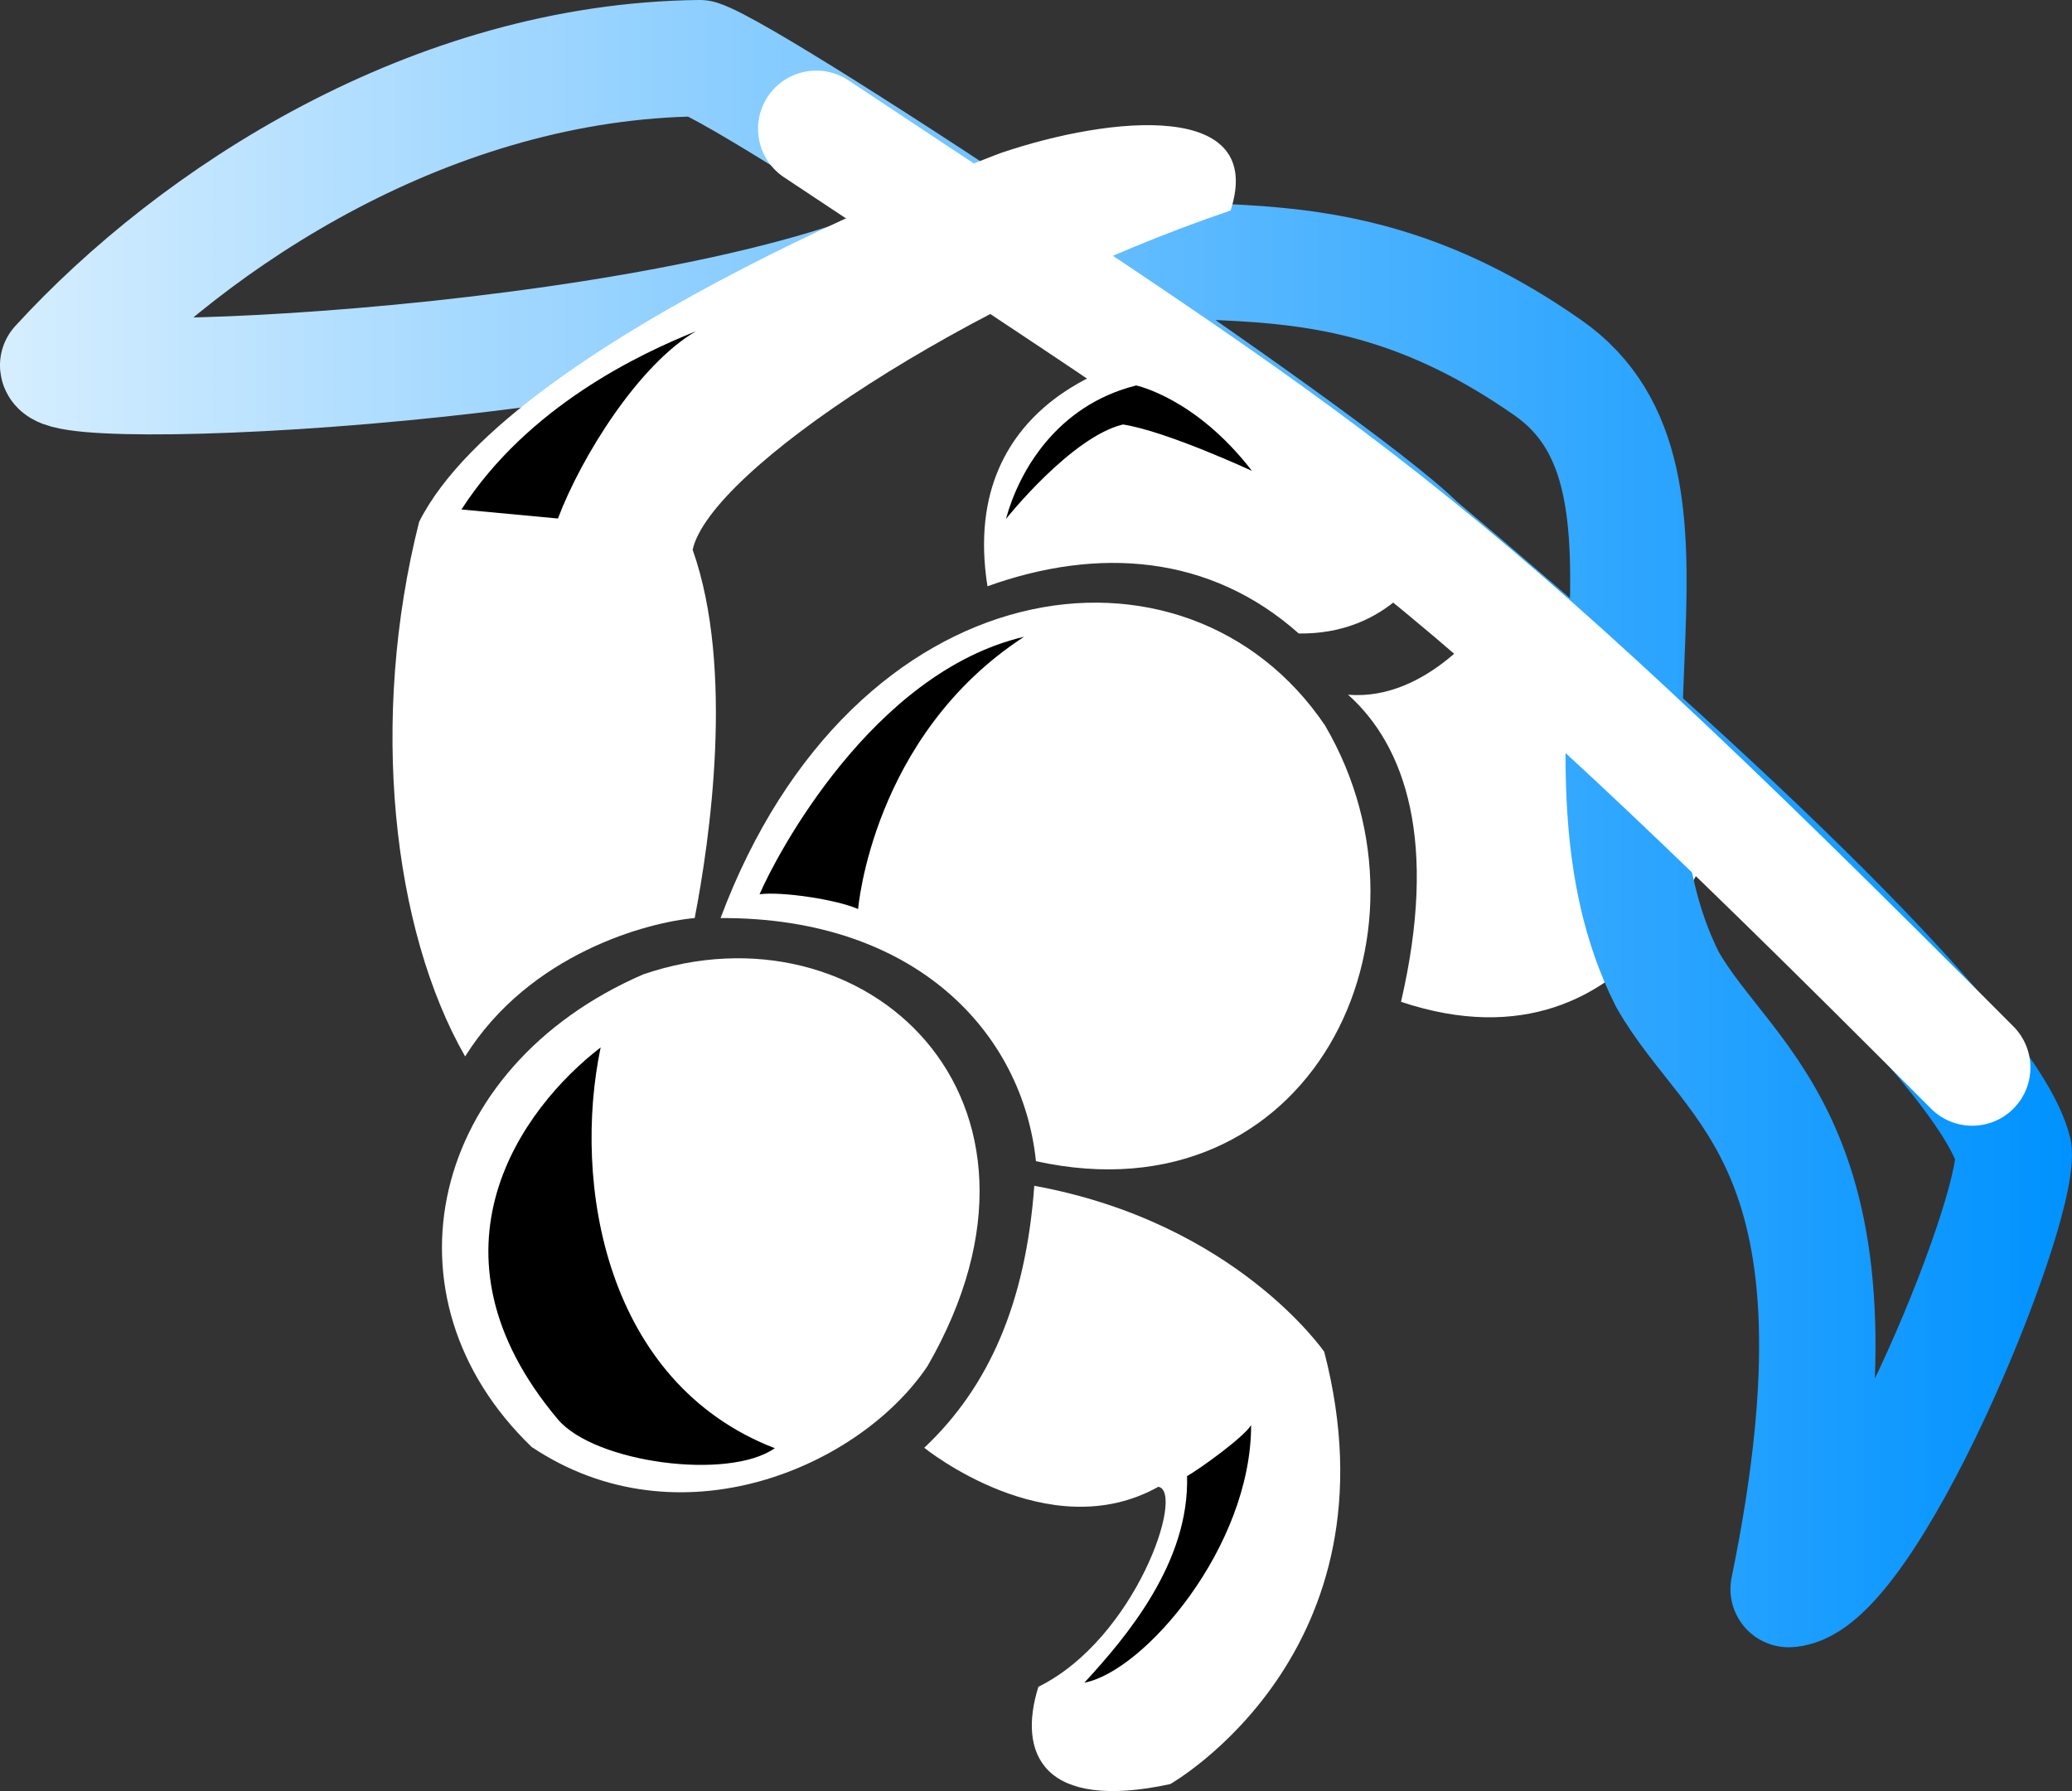
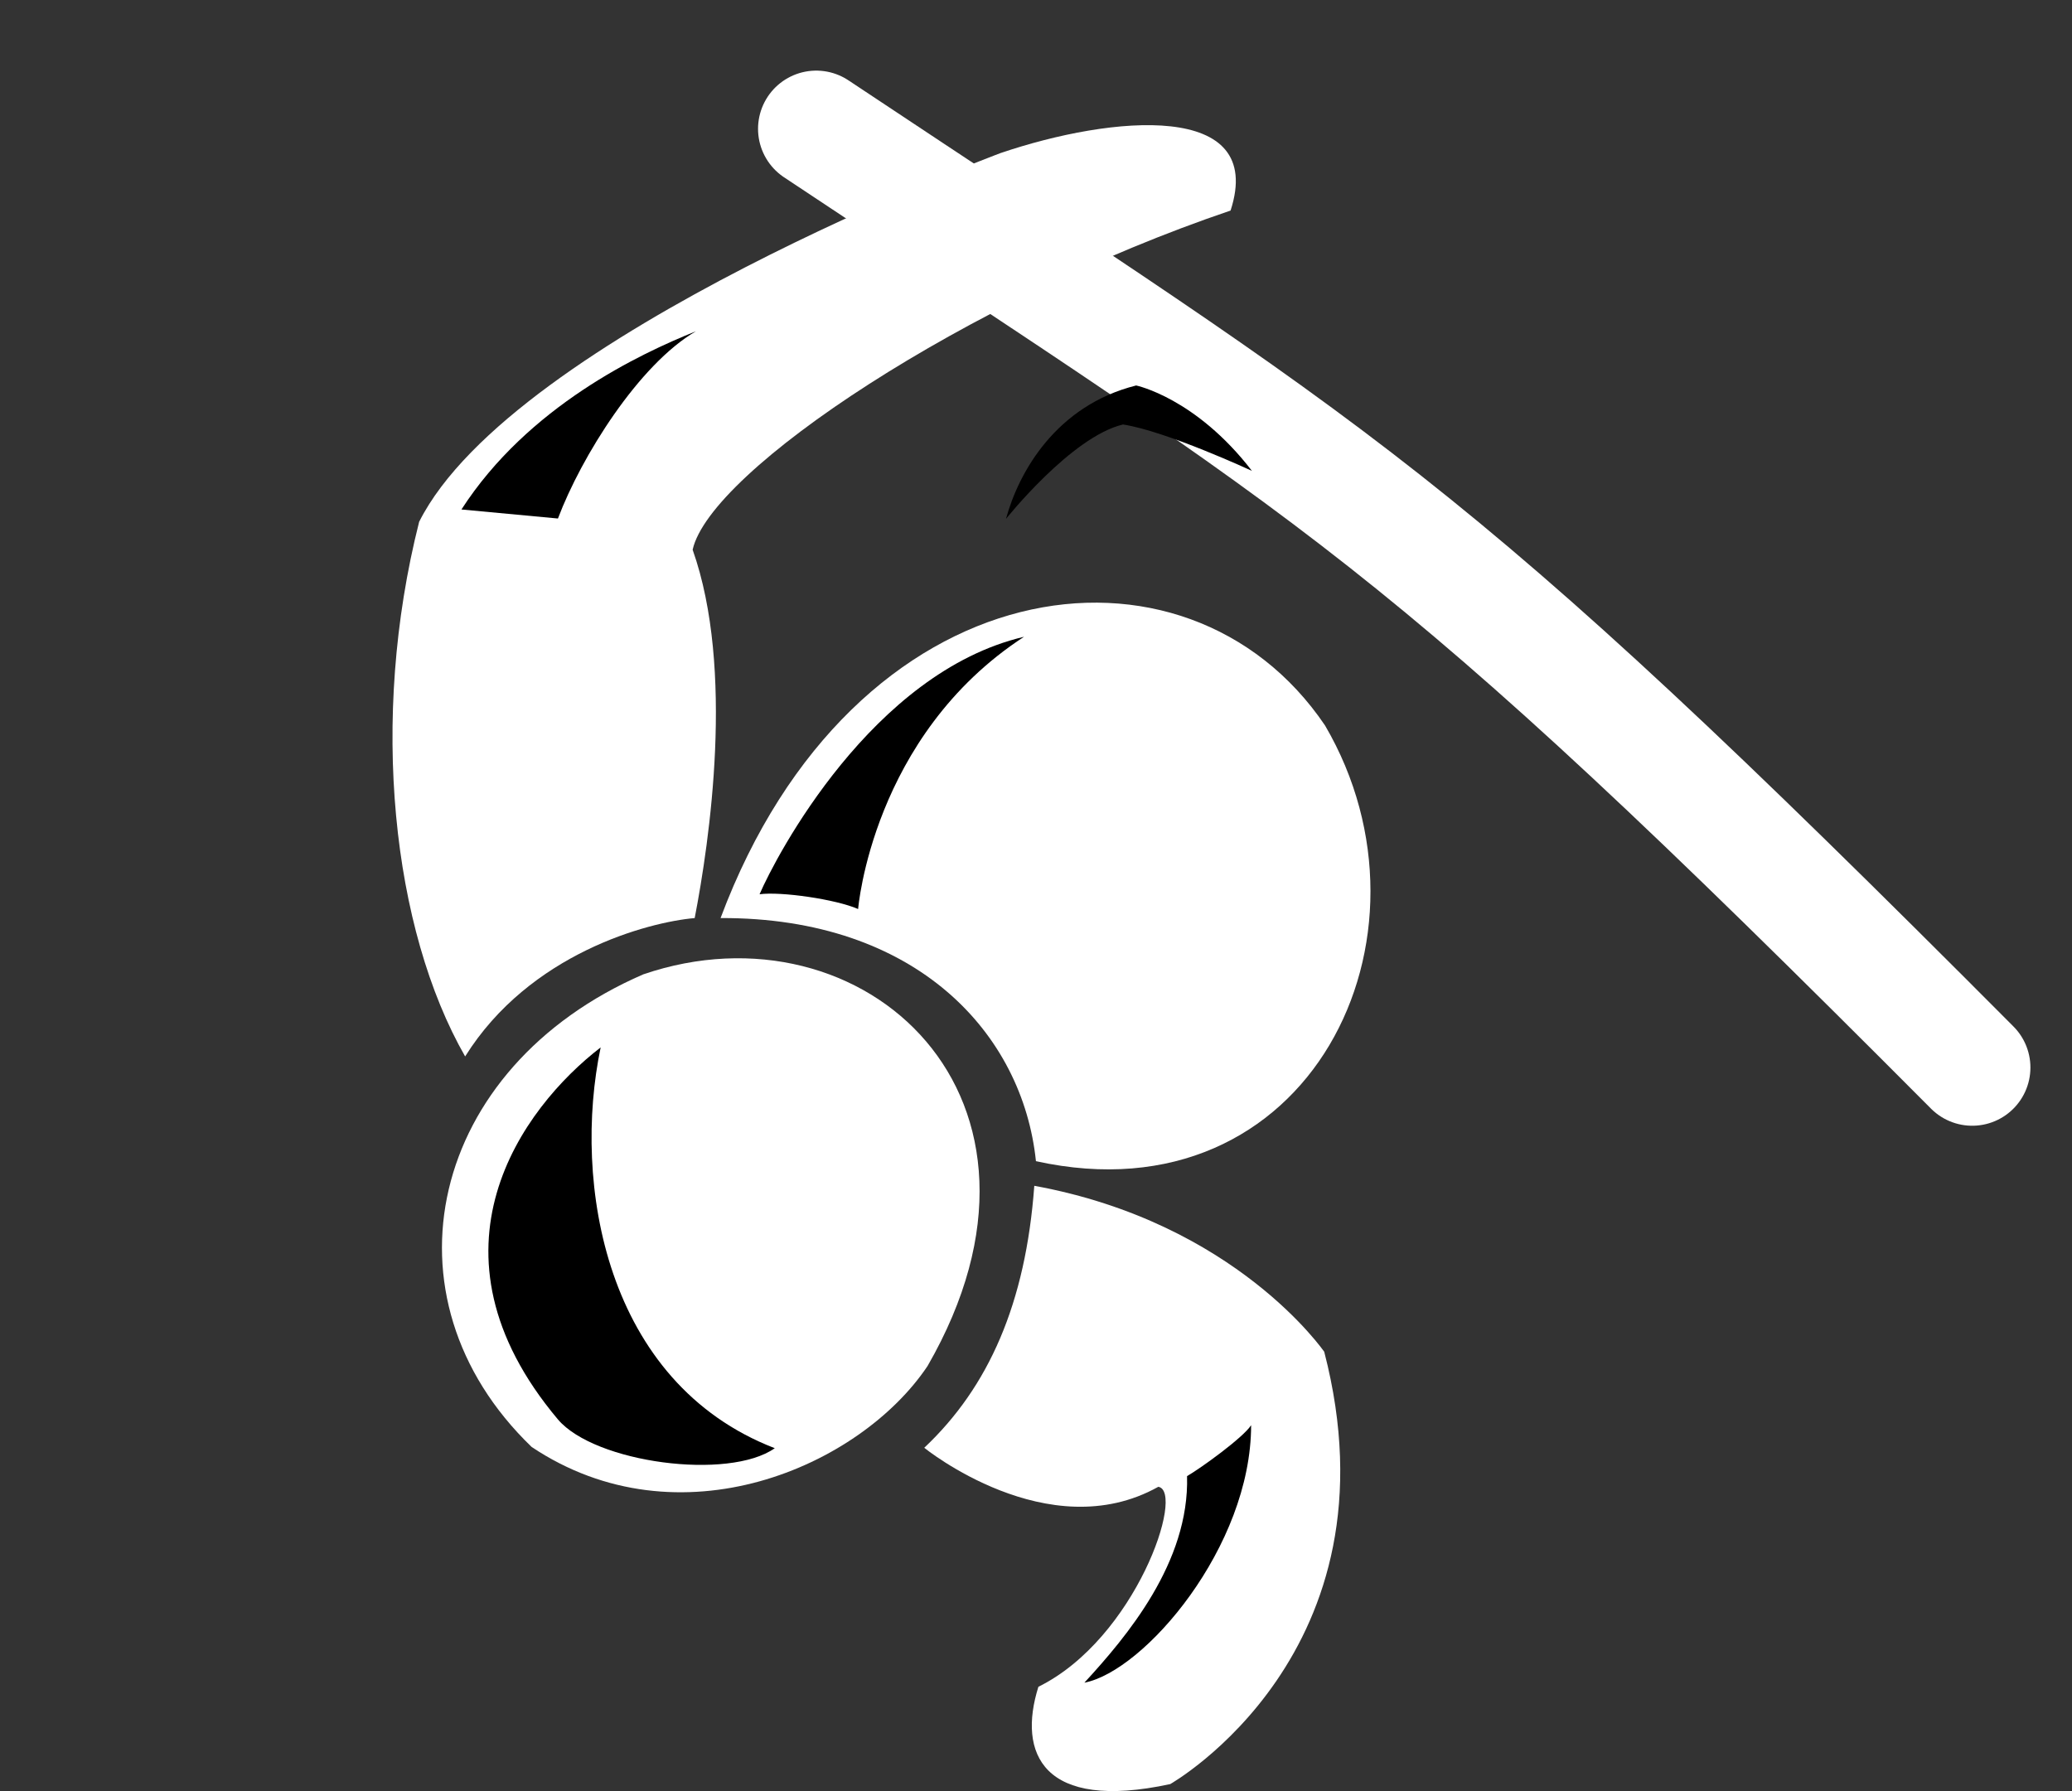
<svg xmlns="http://www.w3.org/2000/svg" xml:space="preserve" id="svg5" x="0" y="0" version="1.1" viewBox="3.73 30.83 504.57 436.17">
  <rect x="3.73" y="30.83" width="504.57" height="436.17" fill="#333333" stroke="none" />
  <style>.st2{fill:#000}</style>
  <g id="layer3">
    <path id="path2248" fill="#fff" d="M160.4 268.1c-52.2 22.6-65.1 78.6-27.2 115.1 35.9 24 79.9 4.9 96.4-19.7 37.7-65.4-15.6-113.7-69.2-95.4" />
    <path id="path2346" fill="#fff" d="M255.6 319.6c-2.1 28.6-11.1 49-26.8 63.8 0 0 30.2 24.5 57 9.5 6.6 1.1-5.5 37-29.2 48.7-5.1 16.2 1 30.4 32.1 23.7 0 0 56.5-32 37.5-105.3 0 .1-21.4-31.4-70.6-40.4" />
    <path id="path2348" fill="#fff" d="M179.2 254.4c47.8-.2 73.6 28.2 76.8 59.2 66.6 14.7 100.5-54.7 70.4-106.1-33.7-49.9-114.9-39.4-147.2 46.9" />
-     <path id="path3111" fill="#fff" d="M320 185.1c-21.6-19.2-48.8-21.2-75.8-11.5-7.5-47.2 37.8-55.5 37.8-55.5l67.7 52.1c.1 0-8.7 15.2-29.7 14.9" />
-     <path id="path3123" fill="#fff" d="M332 200c19.6 1.7 34-18.7 34-18.7l56.7 48.6s-18.3 64.7-77.8 44.9c9-38.8 1.2-62.2-12.9-74.8" />
    <linearGradient id="path3136_00000106835486497673858610000014369463752056296603_" x1="-43.727" x2="134.408" y1="530.955" y2="530.955" fill="#fff" gradientTransform="matrix(2.835 0 0 -2.835 127.493 1736.452)" gradientUnits="userSpaceOnUse">
      <stop offset="0" style="stop-color:#d6eeff" />
      <stop offset="1" style="stop-color:#0092ff" />
    </linearGradient>
-     <path id="path3136" d="M174.1 45c14.4 4.6 154 97.7 174.9 118.5 61.8 51.9 139.1 122.7 145.1 147.8 1 16.1-35.8 105.7-54.8 106.5 22.2-108-14.3-121.4-29.6-148.6-26.5-53 10.3-121.4-29-148.8-57.4-40.2-94.2-16.4-141.1-34.2-49 32.8-221 41.3-221.7 33.6C51.2 83.4 109.2 45.7 174.1 45" style="fill:none;stroke:url(#path3136_00000106835486497673858610000014369463752056296603_);stroke-width:28.346;stroke-linecap:round;stroke-linejoin:round;stroke-miterlimit:11.339" />
    <path id="path3100" fill="#fff" d="M172.9 254.4c-11.4 1-40.2 8.6-55.9 33.7-17.7-30.9-23.4-82-11.2-130.2 22.9-45.5 141.6-89.8 141.6-89.8 27.1-9.2 64.7-12.8 56 14-64.3 21.8-126.7 63.3-131 82.6 10.3 29.1 4.1 71.1.5 89.7" />
    <path id="path5472" d="M484 290.8c-135.4-136-152.2-142.6-281.5-228.6" style="fill:none;stroke:#fff;stroke-width:28.346;stroke-linecap:round;stroke-miterlimit:11.339" />
    <path id="path5550" fill="#fff" d="M116.1 154.9c16.2-25.1 43.4-37.9 57.1-43.4-13.9 8.1-27.9 30.5-33.6 45.6z" class="st2" />
    <path id="path5570" fill="#fff" d="M192.4 383.5c-41.4-16-49.3-64.6-42.4-97.6-19.1 14.7-44.9 49.6-10.4 90.6 9 10.6 41.6 14.9 52.8 7" class="st2" />
    <path id="path5591" fill="#fff" d="M248.7 157.2s15.9-20 28.5-23c10.5 1.6 31.4 11.3 31.4 11.3-13.7-17.8-28.2-20.8-28.2-20.8-19.5 4.9-28.6 21.1-31.7 32.5" class="st2" />
    <path id="path5593" fill="#fff" d="M292.8 390.3c3.3-1.9 13.7-9.4 15.6-12.4 0 29.6-26 59.9-40.6 62.7 10.3-11.2 25.6-29.3 25-50.3" class="st2" />
    <path id="path5616" fill="#fff" d="M188.7 248.6c4-9.3 27.4-54 64.4-62.7-37 24.1-40.4 66.3-40.4 66.3-5.5-2.4-18.8-4.3-24-3.6" class="st2" />
  </g>
</svg>